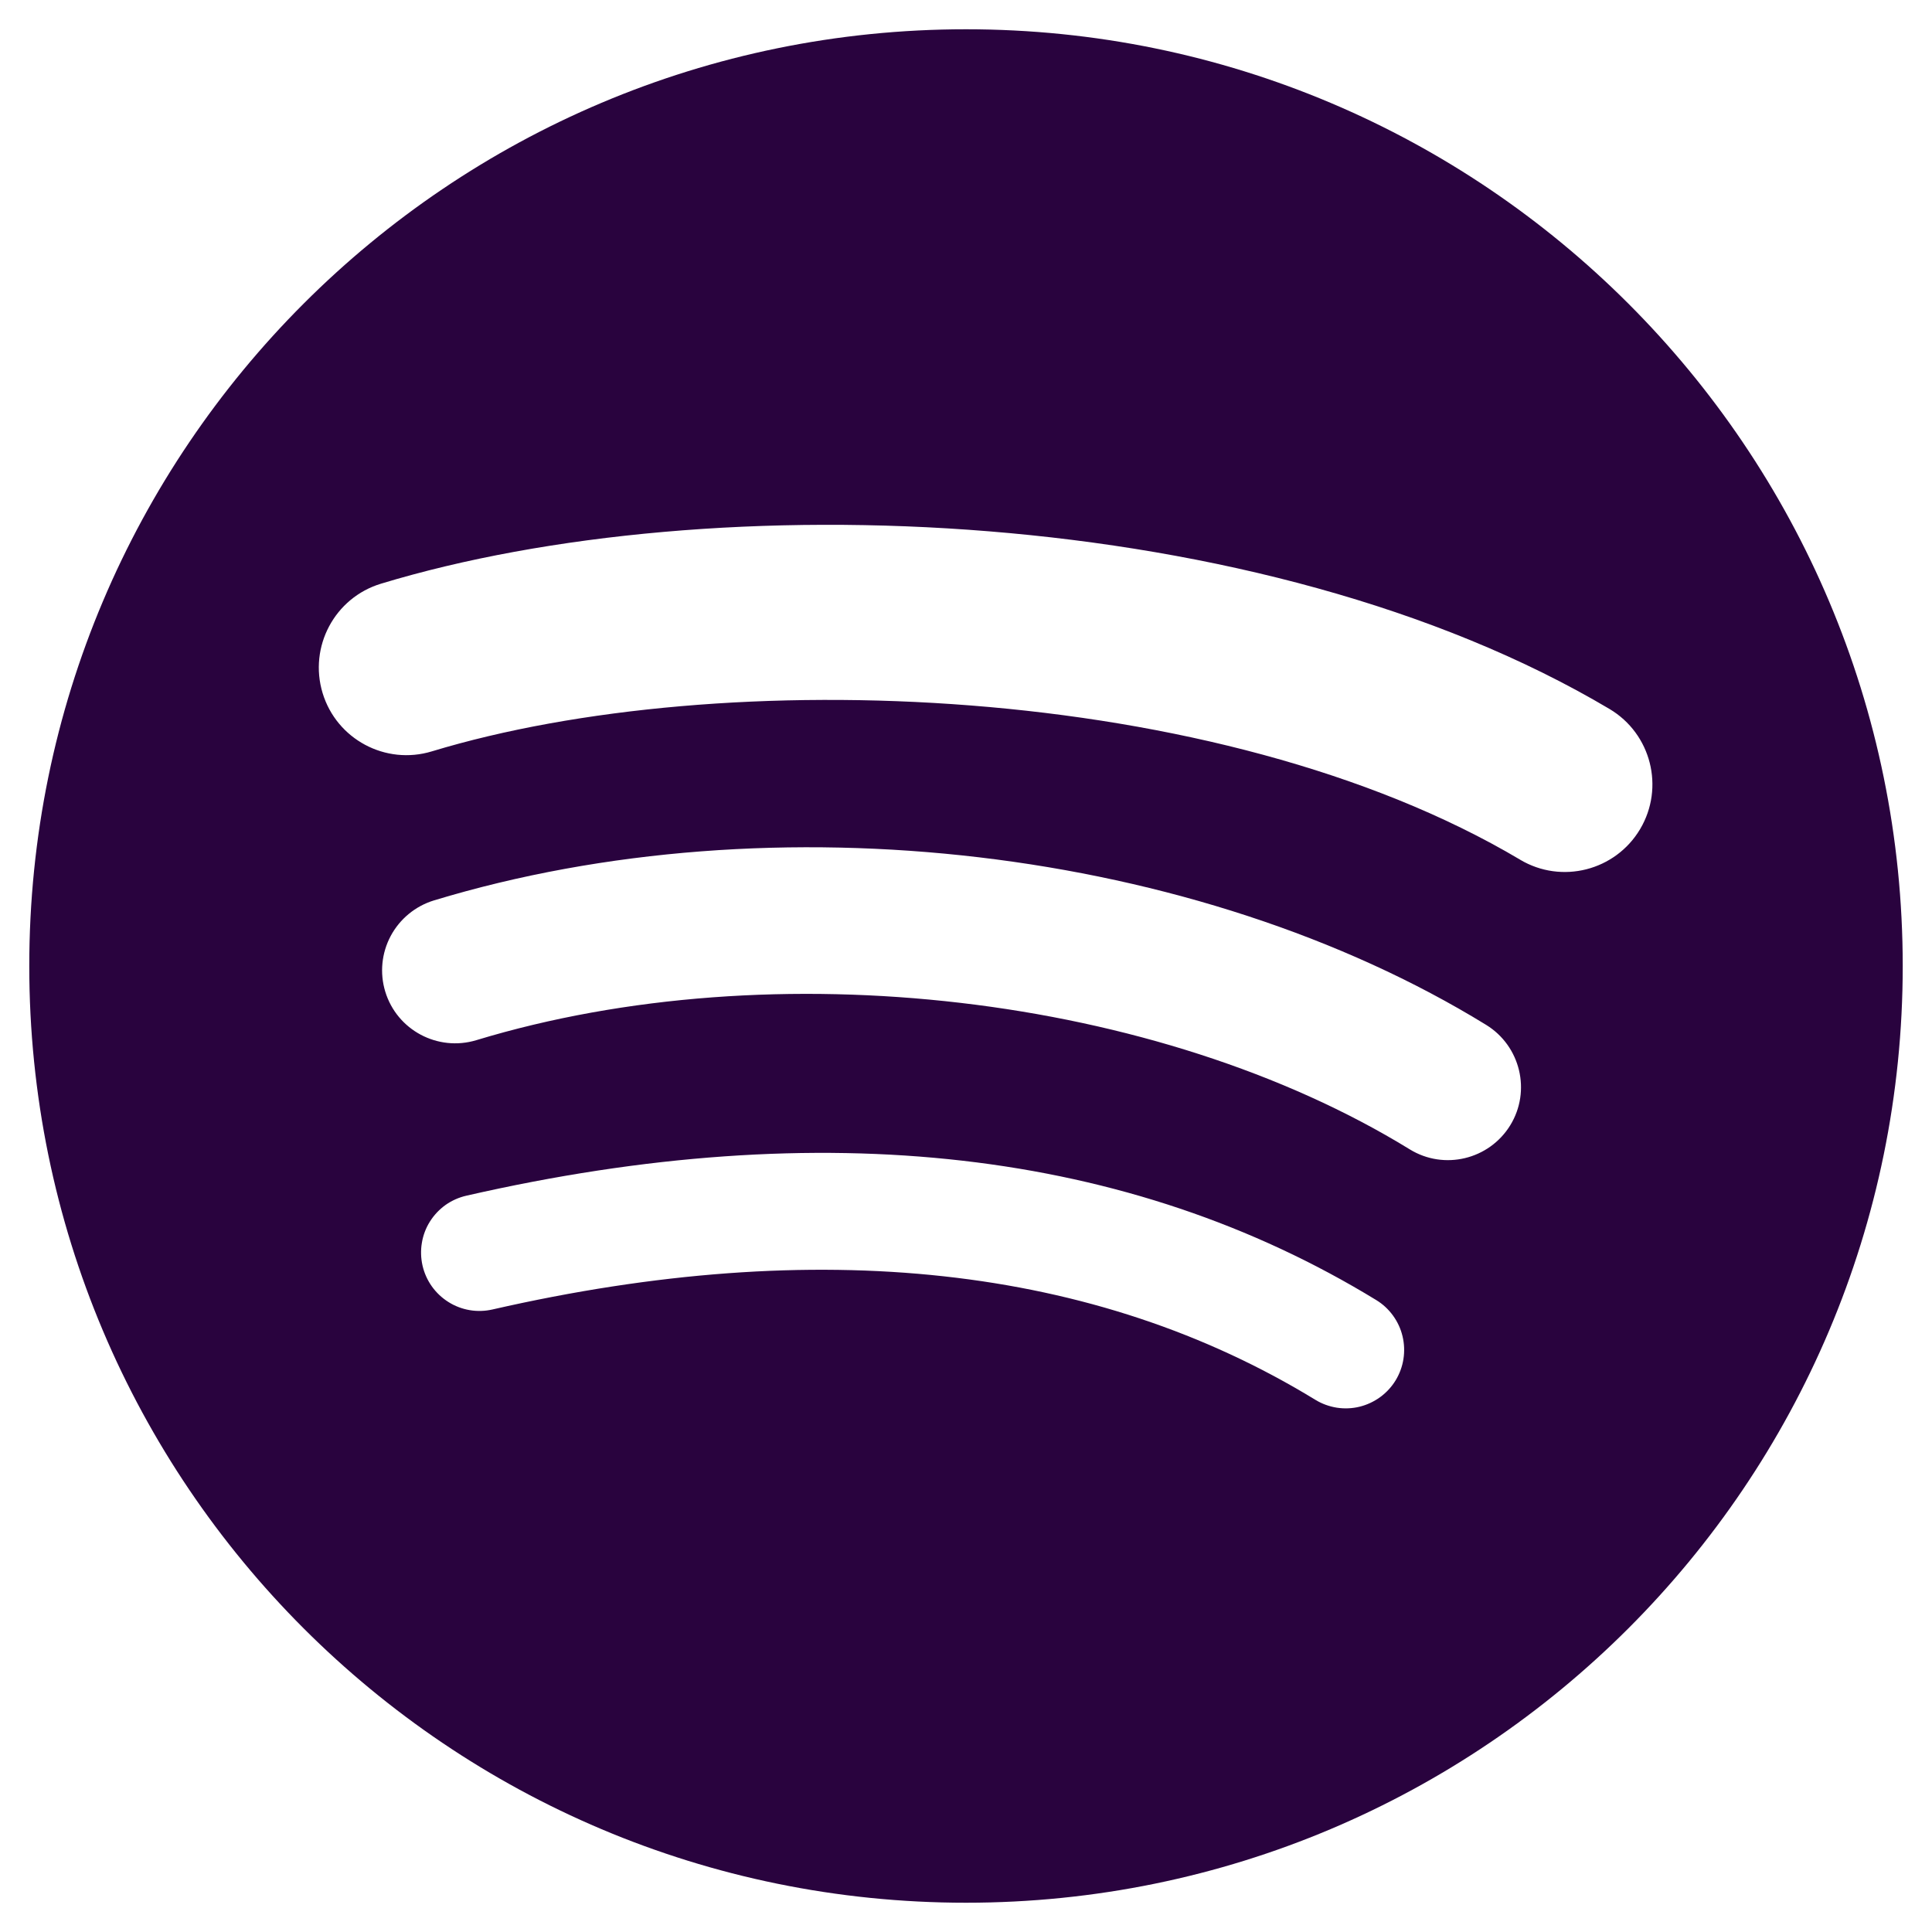
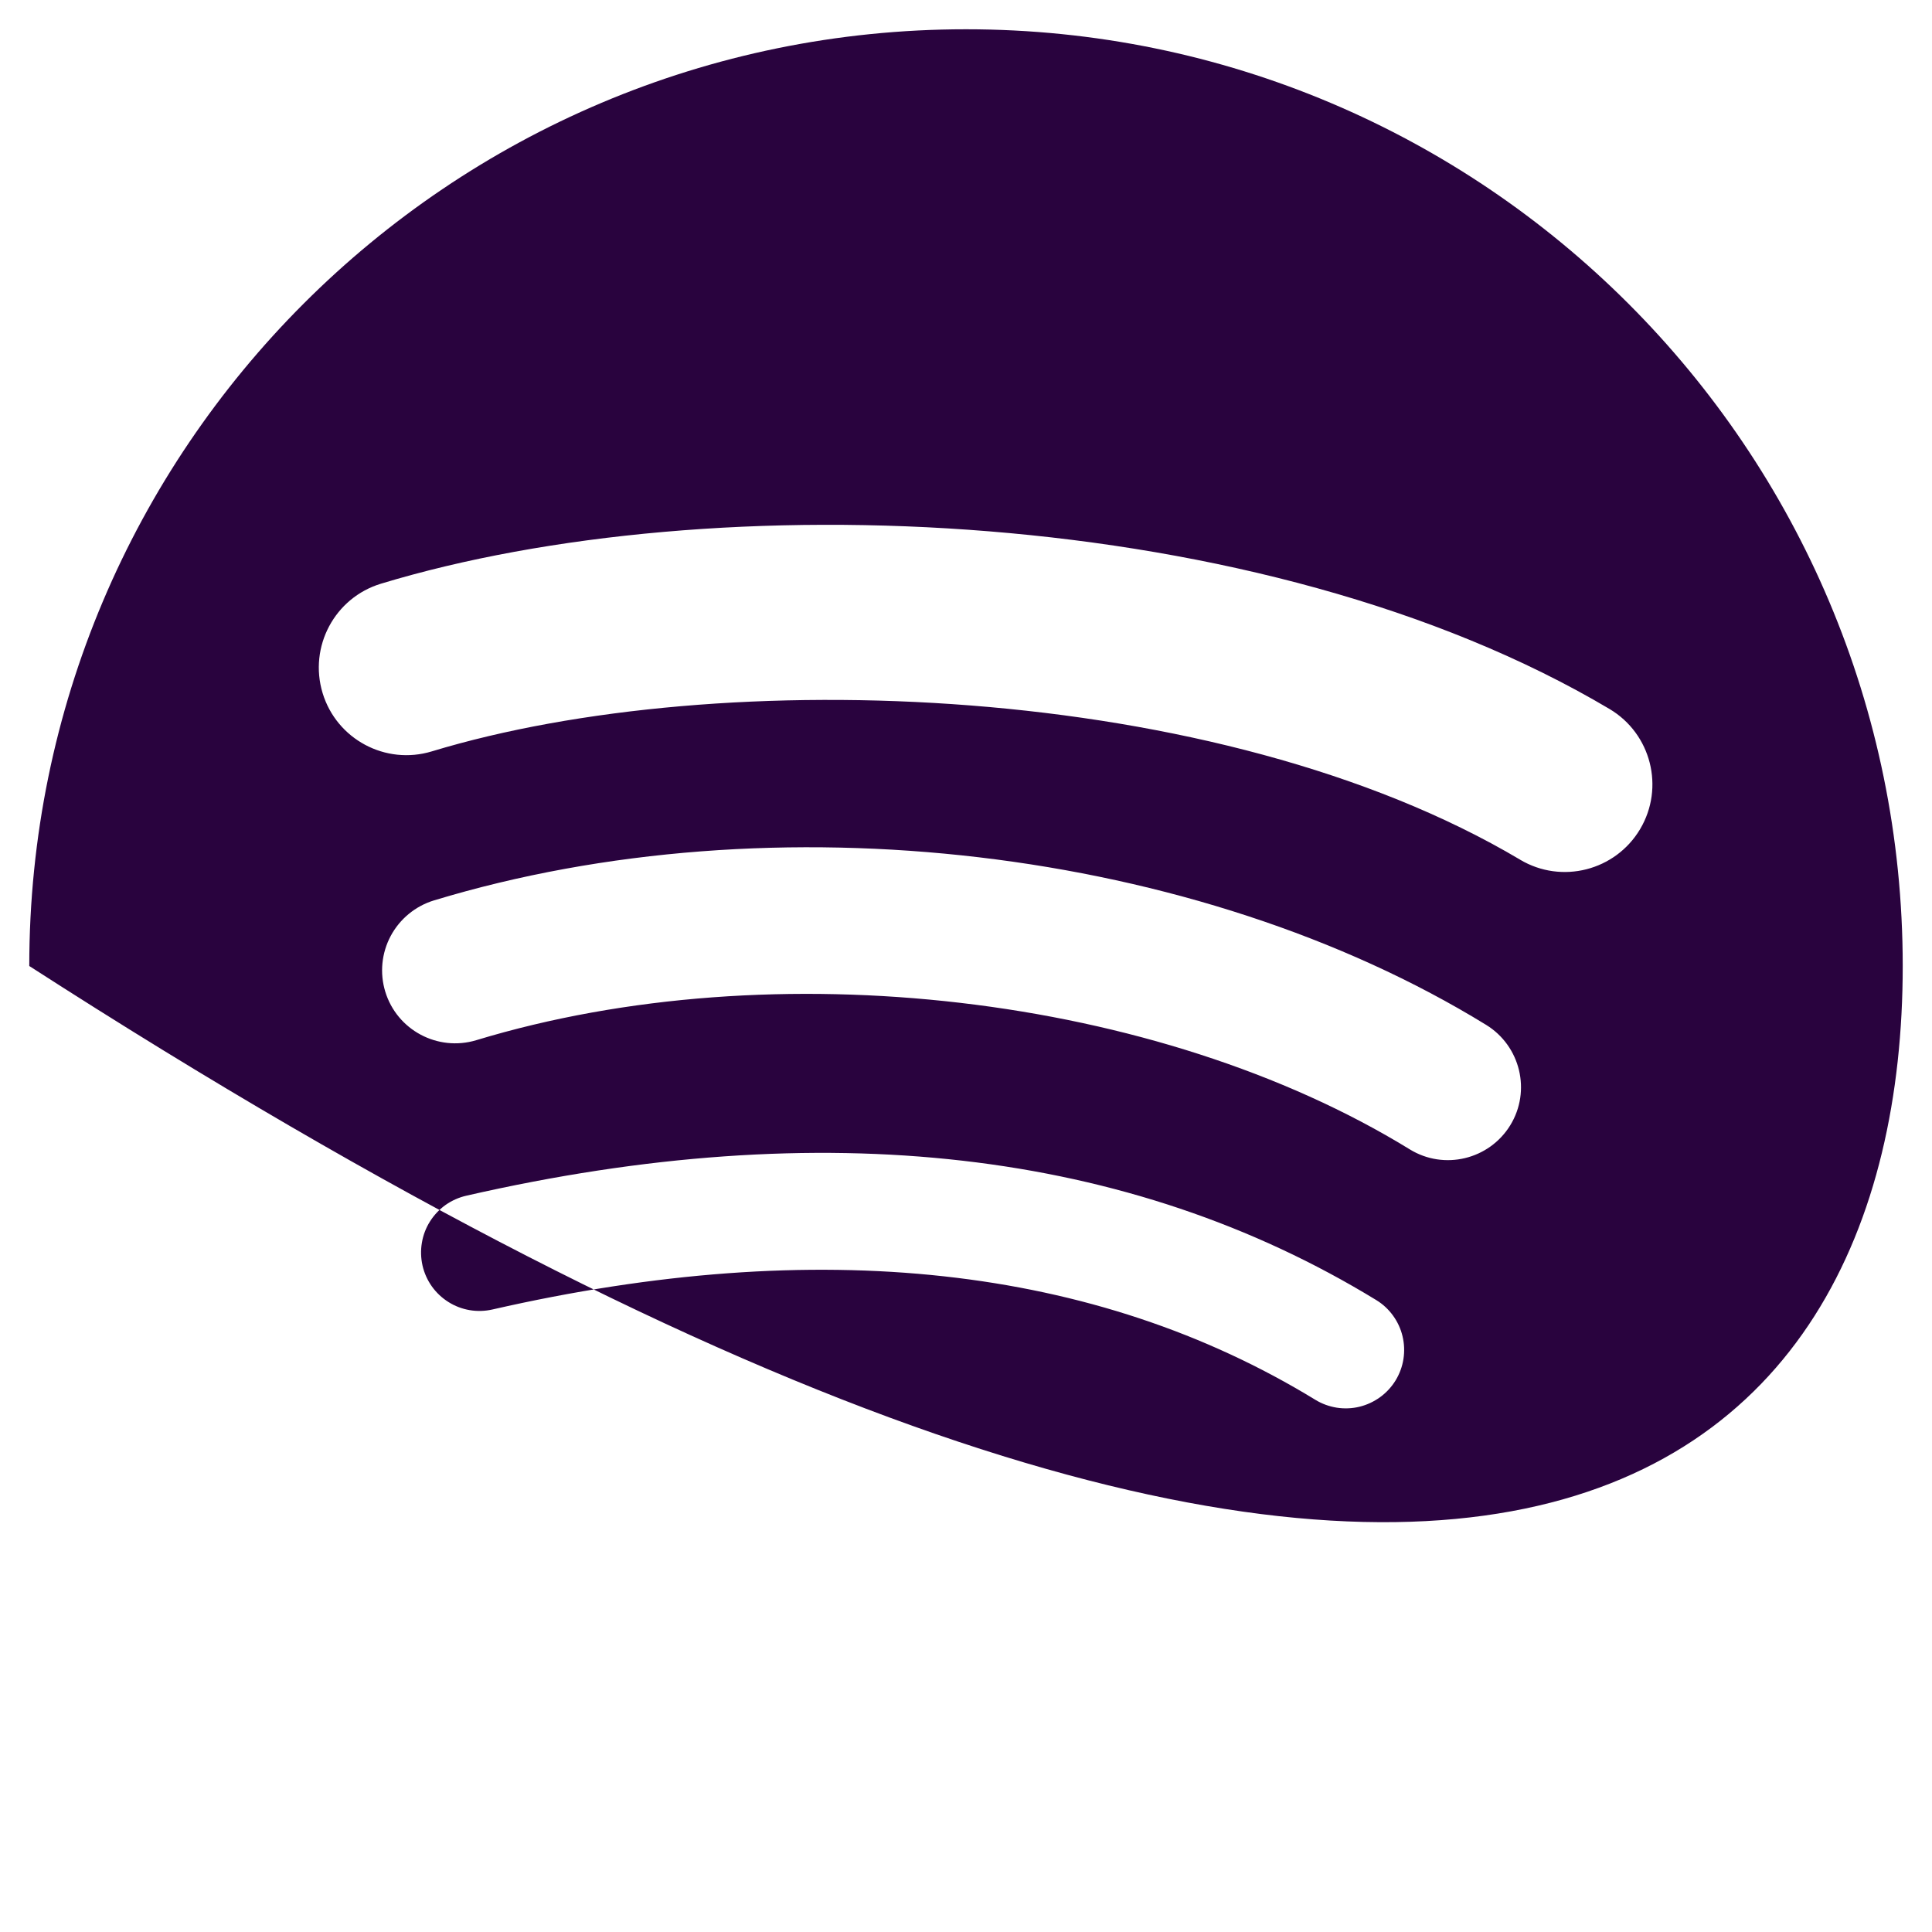
<svg xmlns="http://www.w3.org/2000/svg" width="33" height="33" viewBox="0 0 33 33" fill="none">
-   <path d="M25.965 14.684C20.807 11.621 12.3 11.34 7.376 12.834C6.586 13.074 5.75 12.628 5.51 11.837C5.271 11.046 5.716 10.21 6.507 9.97C12.159 8.255 21.555 8.586 27.492 12.11C28.203 12.533 28.436 13.451 28.015 14.161C27.593 14.872 26.674 15.107 25.964 14.684M25.796 19.221C25.434 19.808 24.666 19.992 24.08 19.632C19.78 16.989 13.223 16.223 8.136 17.767C7.477 17.966 6.78 17.595 6.58 16.936C6.484 16.619 6.518 16.278 6.674 15.986C6.83 15.695 7.095 15.477 7.411 15.38C13.222 13.617 20.447 14.471 25.385 17.506C25.971 17.867 26.156 18.635 25.796 19.221ZM23.838 23.578C23.77 23.689 23.68 23.787 23.574 23.864C23.468 23.941 23.348 23.997 23.221 24.028C23.094 24.059 22.961 24.064 22.832 24.044C22.703 24.023 22.578 23.978 22.466 23.909C18.709 21.613 13.98 21.095 8.411 22.367C8.283 22.396 8.151 22.4 8.022 22.378C7.893 22.356 7.769 22.309 7.659 22.239C7.548 22.169 7.452 22.079 7.376 21.972C7.3 21.865 7.246 21.744 7.217 21.617C7.188 21.489 7.184 21.357 7.206 21.228C7.227 21.099 7.274 20.975 7.344 20.864C7.414 20.753 7.505 20.657 7.611 20.581C7.718 20.506 7.839 20.452 7.967 20.423C14.062 19.03 19.29 19.629 23.507 22.206C23.619 22.274 23.716 22.364 23.793 22.47C23.87 22.576 23.926 22.696 23.956 22.823C23.987 22.951 23.992 23.083 23.972 23.212C23.952 23.342 23.906 23.466 23.838 23.578M16.5 0.5C7.664 0.5 0.5 7.663 0.5 16.5C0.5 25.337 7.664 32.5 16.5 32.5C25.337 32.5 32.5 25.337 32.5 16.5C32.5 7.663 25.337 0.5 16.5 0.5" fill="#29033E" />
+   <path d="M25.965 14.684C20.807 11.621 12.3 11.34 7.376 12.834C6.586 13.074 5.75 12.628 5.51 11.837C5.271 11.046 5.716 10.21 6.507 9.97C12.159 8.255 21.555 8.586 27.492 12.11C28.203 12.533 28.436 13.451 28.015 14.161C27.593 14.872 26.674 15.107 25.964 14.684M25.796 19.221C25.434 19.808 24.666 19.992 24.08 19.632C19.78 16.989 13.223 16.223 8.136 17.767C7.477 17.966 6.78 17.595 6.58 16.936C6.484 16.619 6.518 16.278 6.674 15.986C6.83 15.695 7.095 15.477 7.411 15.38C13.222 13.617 20.447 14.471 25.385 17.506C25.971 17.867 26.156 18.635 25.796 19.221ZM23.838 23.578C23.77 23.689 23.68 23.787 23.574 23.864C23.468 23.941 23.348 23.997 23.221 24.028C23.094 24.059 22.961 24.064 22.832 24.044C22.703 24.023 22.578 23.978 22.466 23.909C18.709 21.613 13.98 21.095 8.411 22.367C8.283 22.396 8.151 22.4 8.022 22.378C7.893 22.356 7.769 22.309 7.659 22.239C7.548 22.169 7.452 22.079 7.376 21.972C7.3 21.865 7.246 21.744 7.217 21.617C7.188 21.489 7.184 21.357 7.206 21.228C7.227 21.099 7.274 20.975 7.344 20.864C7.414 20.753 7.505 20.657 7.611 20.581C7.718 20.506 7.839 20.452 7.967 20.423C14.062 19.03 19.29 19.629 23.507 22.206C23.619 22.274 23.716 22.364 23.793 22.47C23.87 22.576 23.926 22.696 23.956 22.823C23.987 22.951 23.992 23.083 23.972 23.212C23.952 23.342 23.906 23.466 23.838 23.578M16.5 0.5C7.664 0.5 0.5 7.663 0.5 16.5C25.337 32.5 32.5 25.337 32.5 16.5C32.5 7.663 25.337 0.5 16.5 0.5" fill="#29033E" />
</svg>